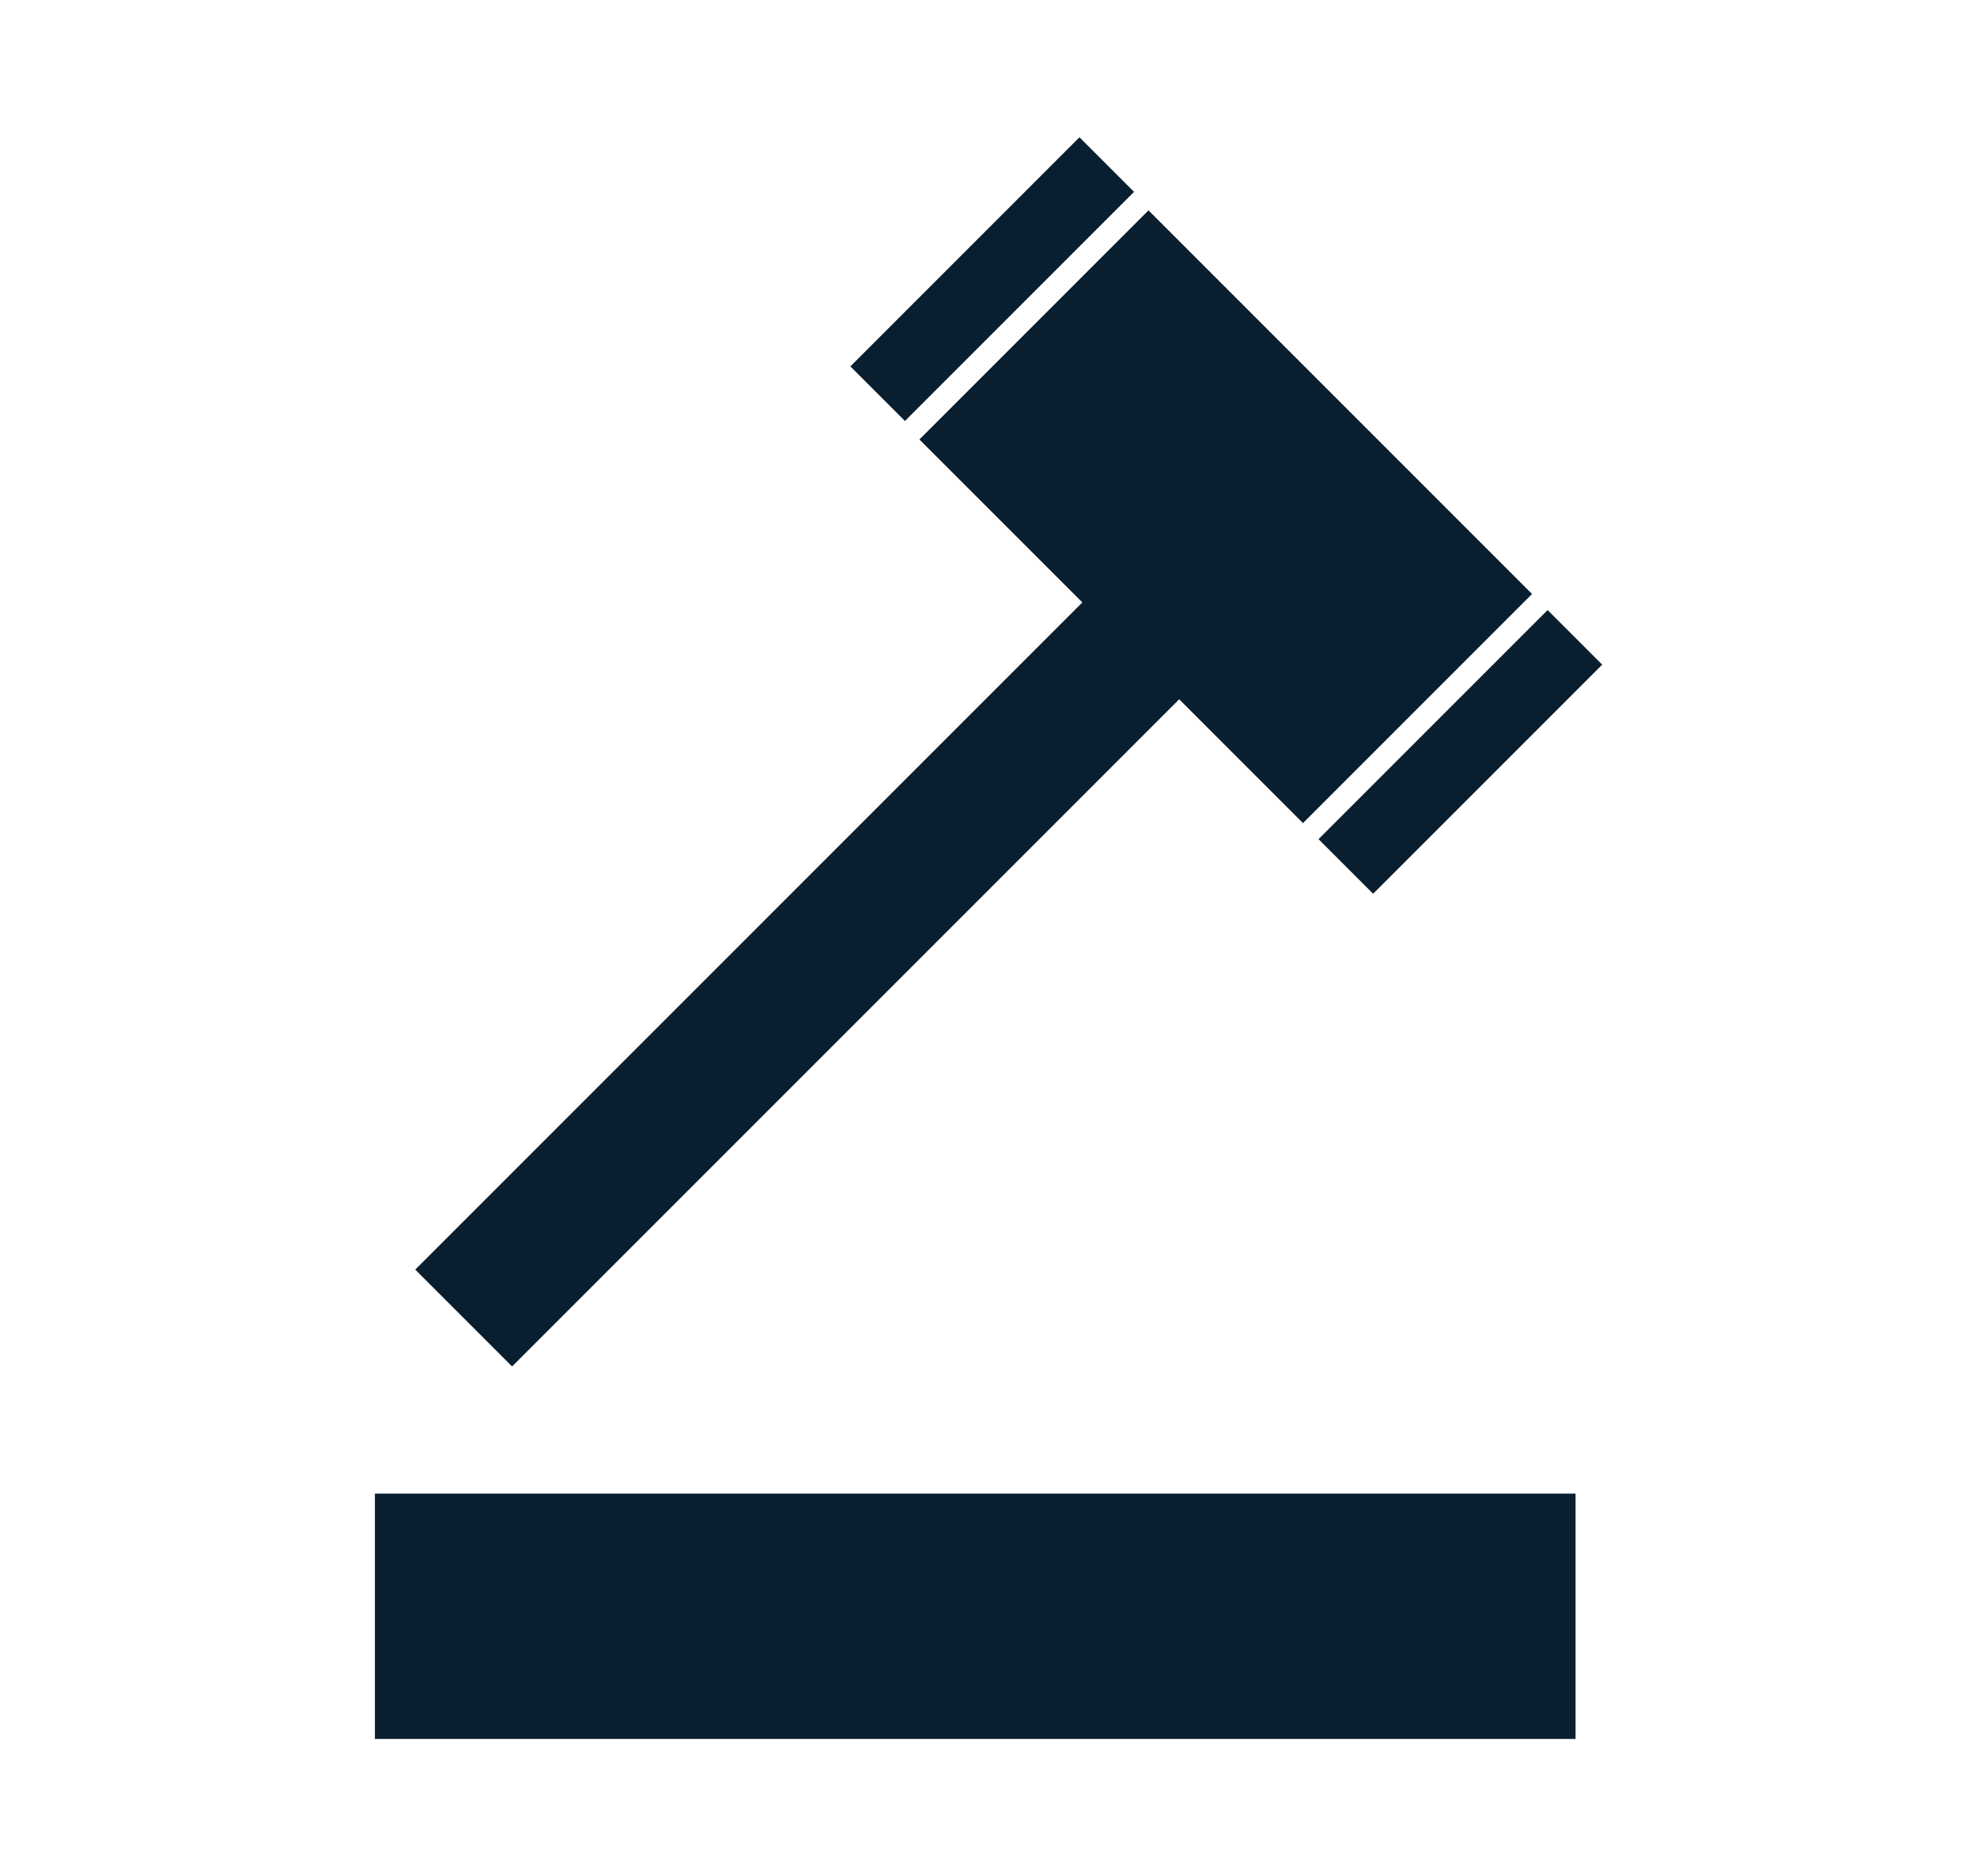
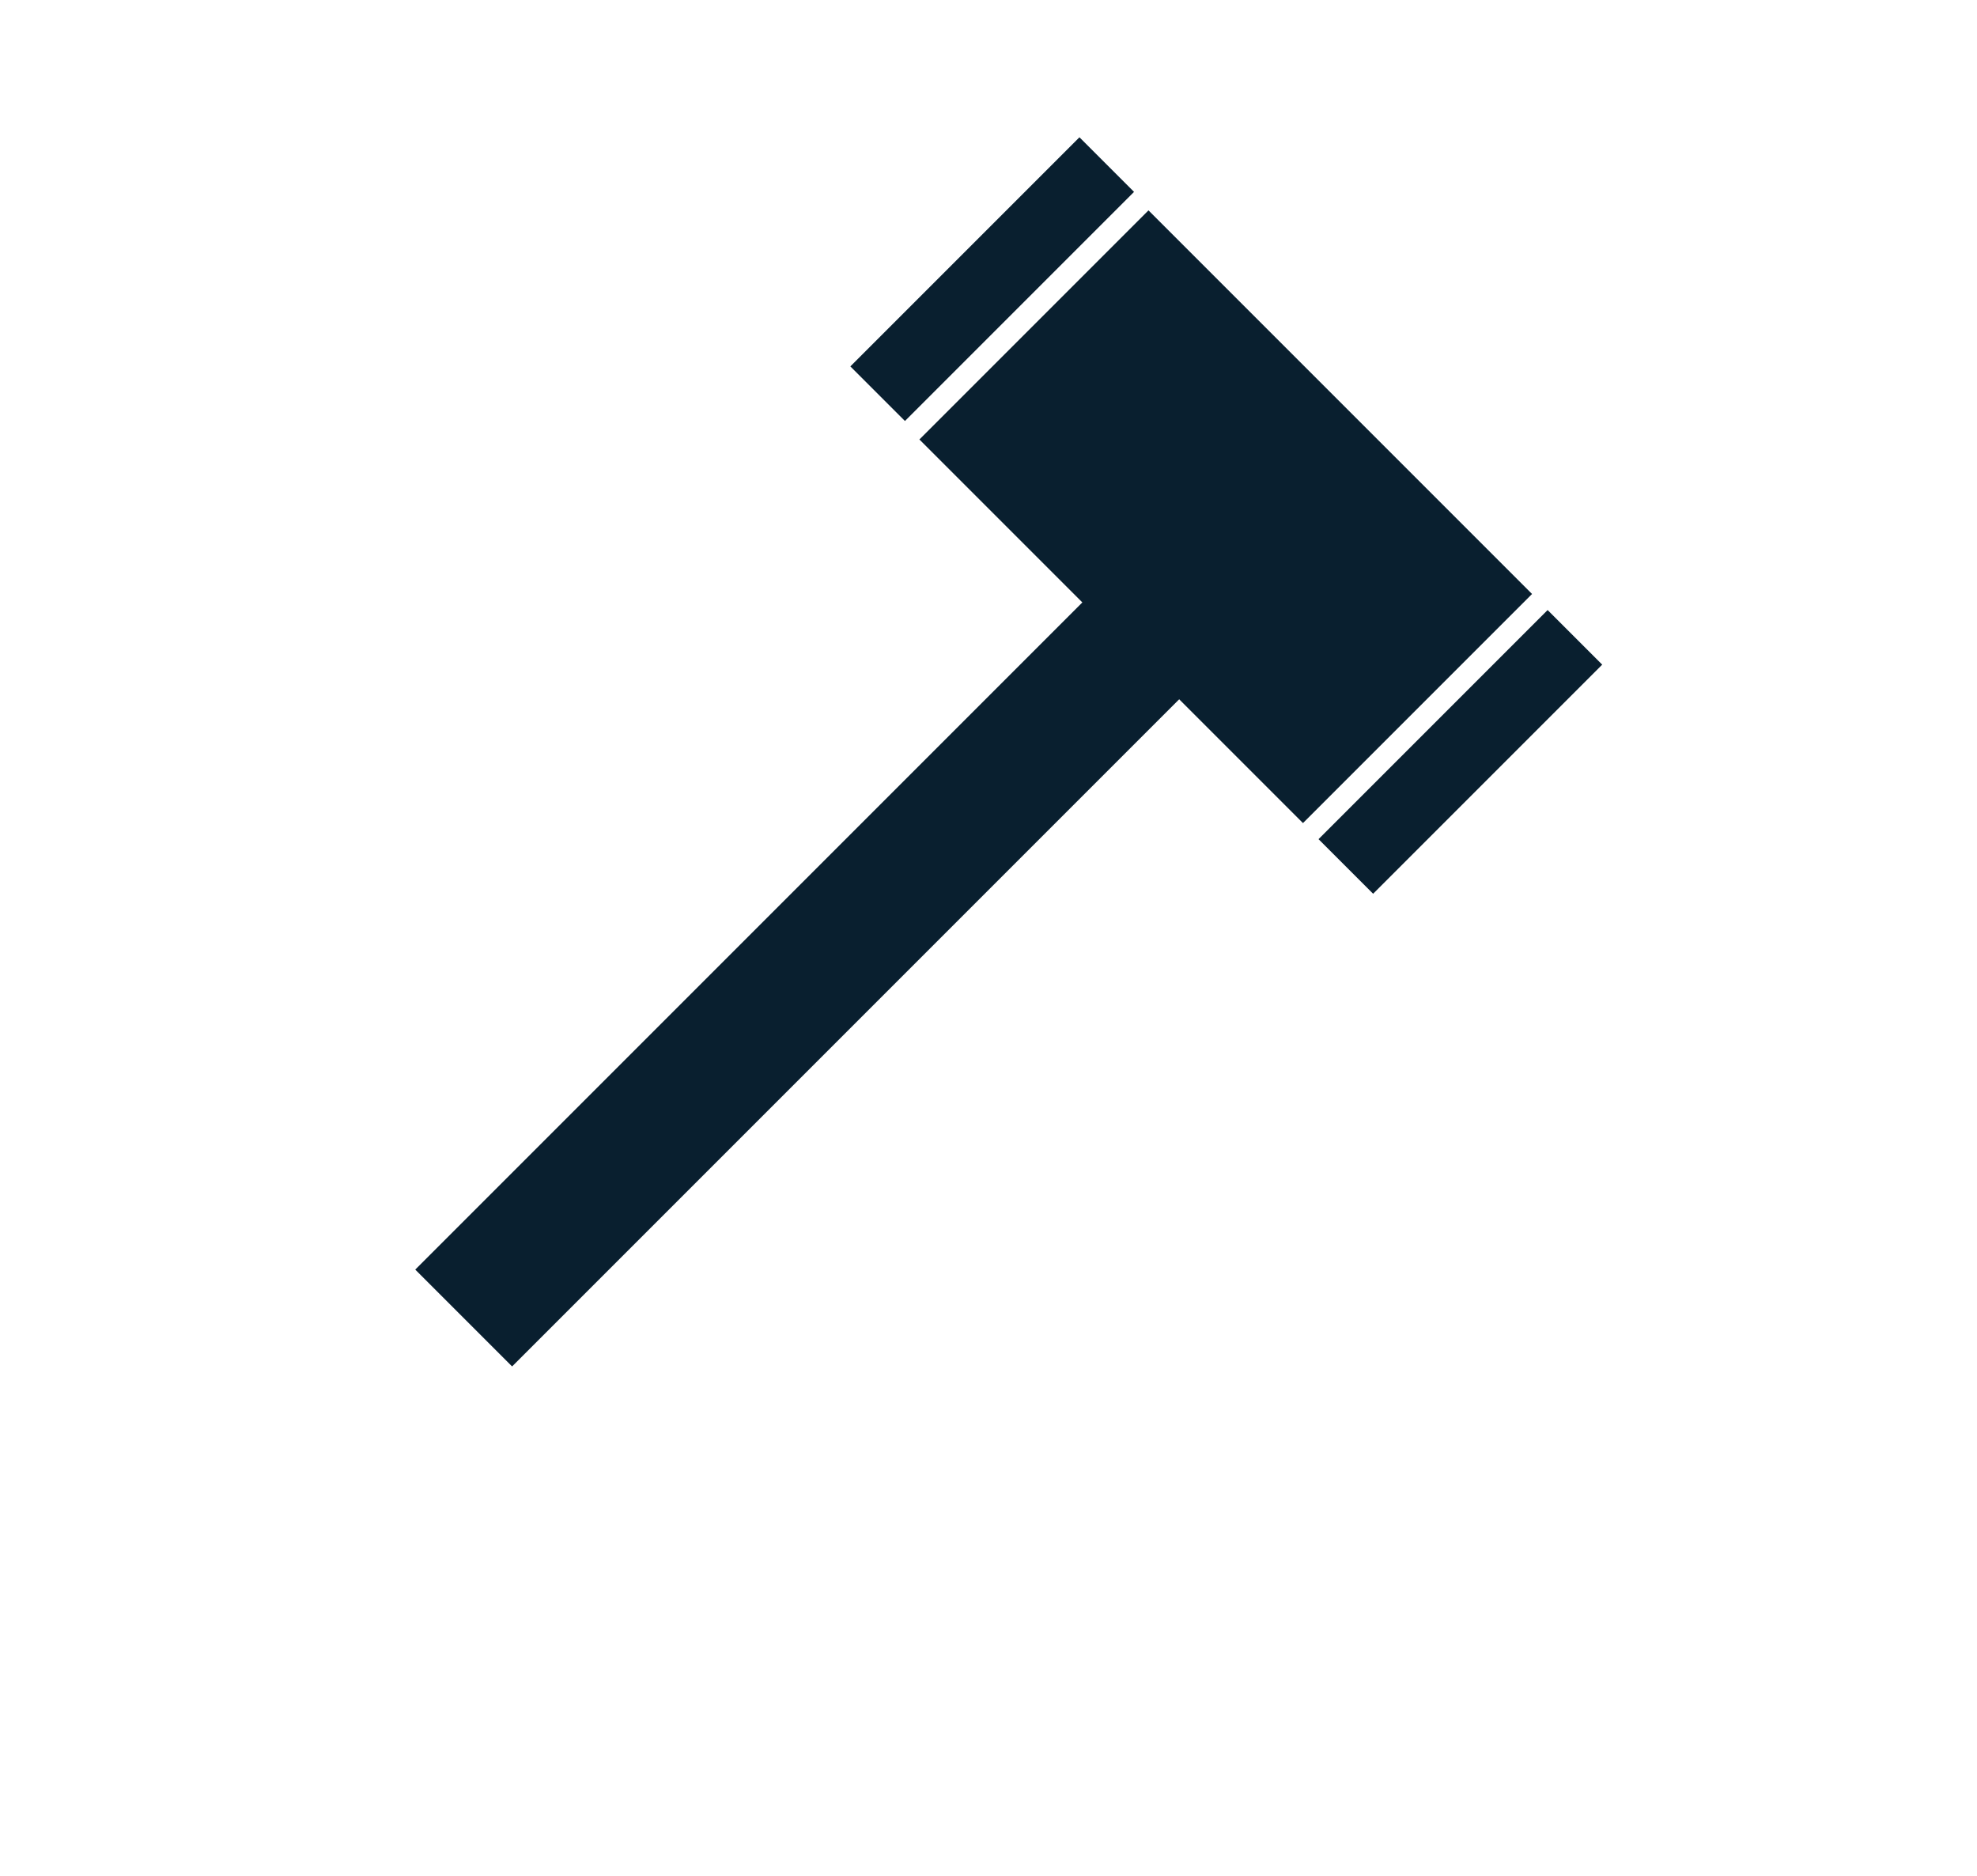
<svg xmlns="http://www.w3.org/2000/svg" viewBox="0 0 137 130">
  <g id="a" />
  <g id="b" />
  <g id="c">
    <g>
-       <rect x="25.98" y="103.49" width="83.2" height="17" fill="#091f2f" />
      <rect x="51.41" y="33.33" width="9.49" height="67.95" transform="translate(64.04 -20) rotate(45)" fill="#091f2f" />
      <rect x="73.71" y="17" width="22.45" height="37.59" transform="translate(-.43 70.55) rotate(-45)" fill="#091f2f" />
      <rect x="57.53" y="16.67" width="22.45" height="5.35" transform="translate(6.46 54.28) rotate(-45)" fill="#091f2f" />
      <rect x="89.97" y="49.43" width="22.45" height="5.35" transform="translate(-7.2 86.81) rotate(-45)" fill="#091f2f" />
    </g>
  </g>
</svg>